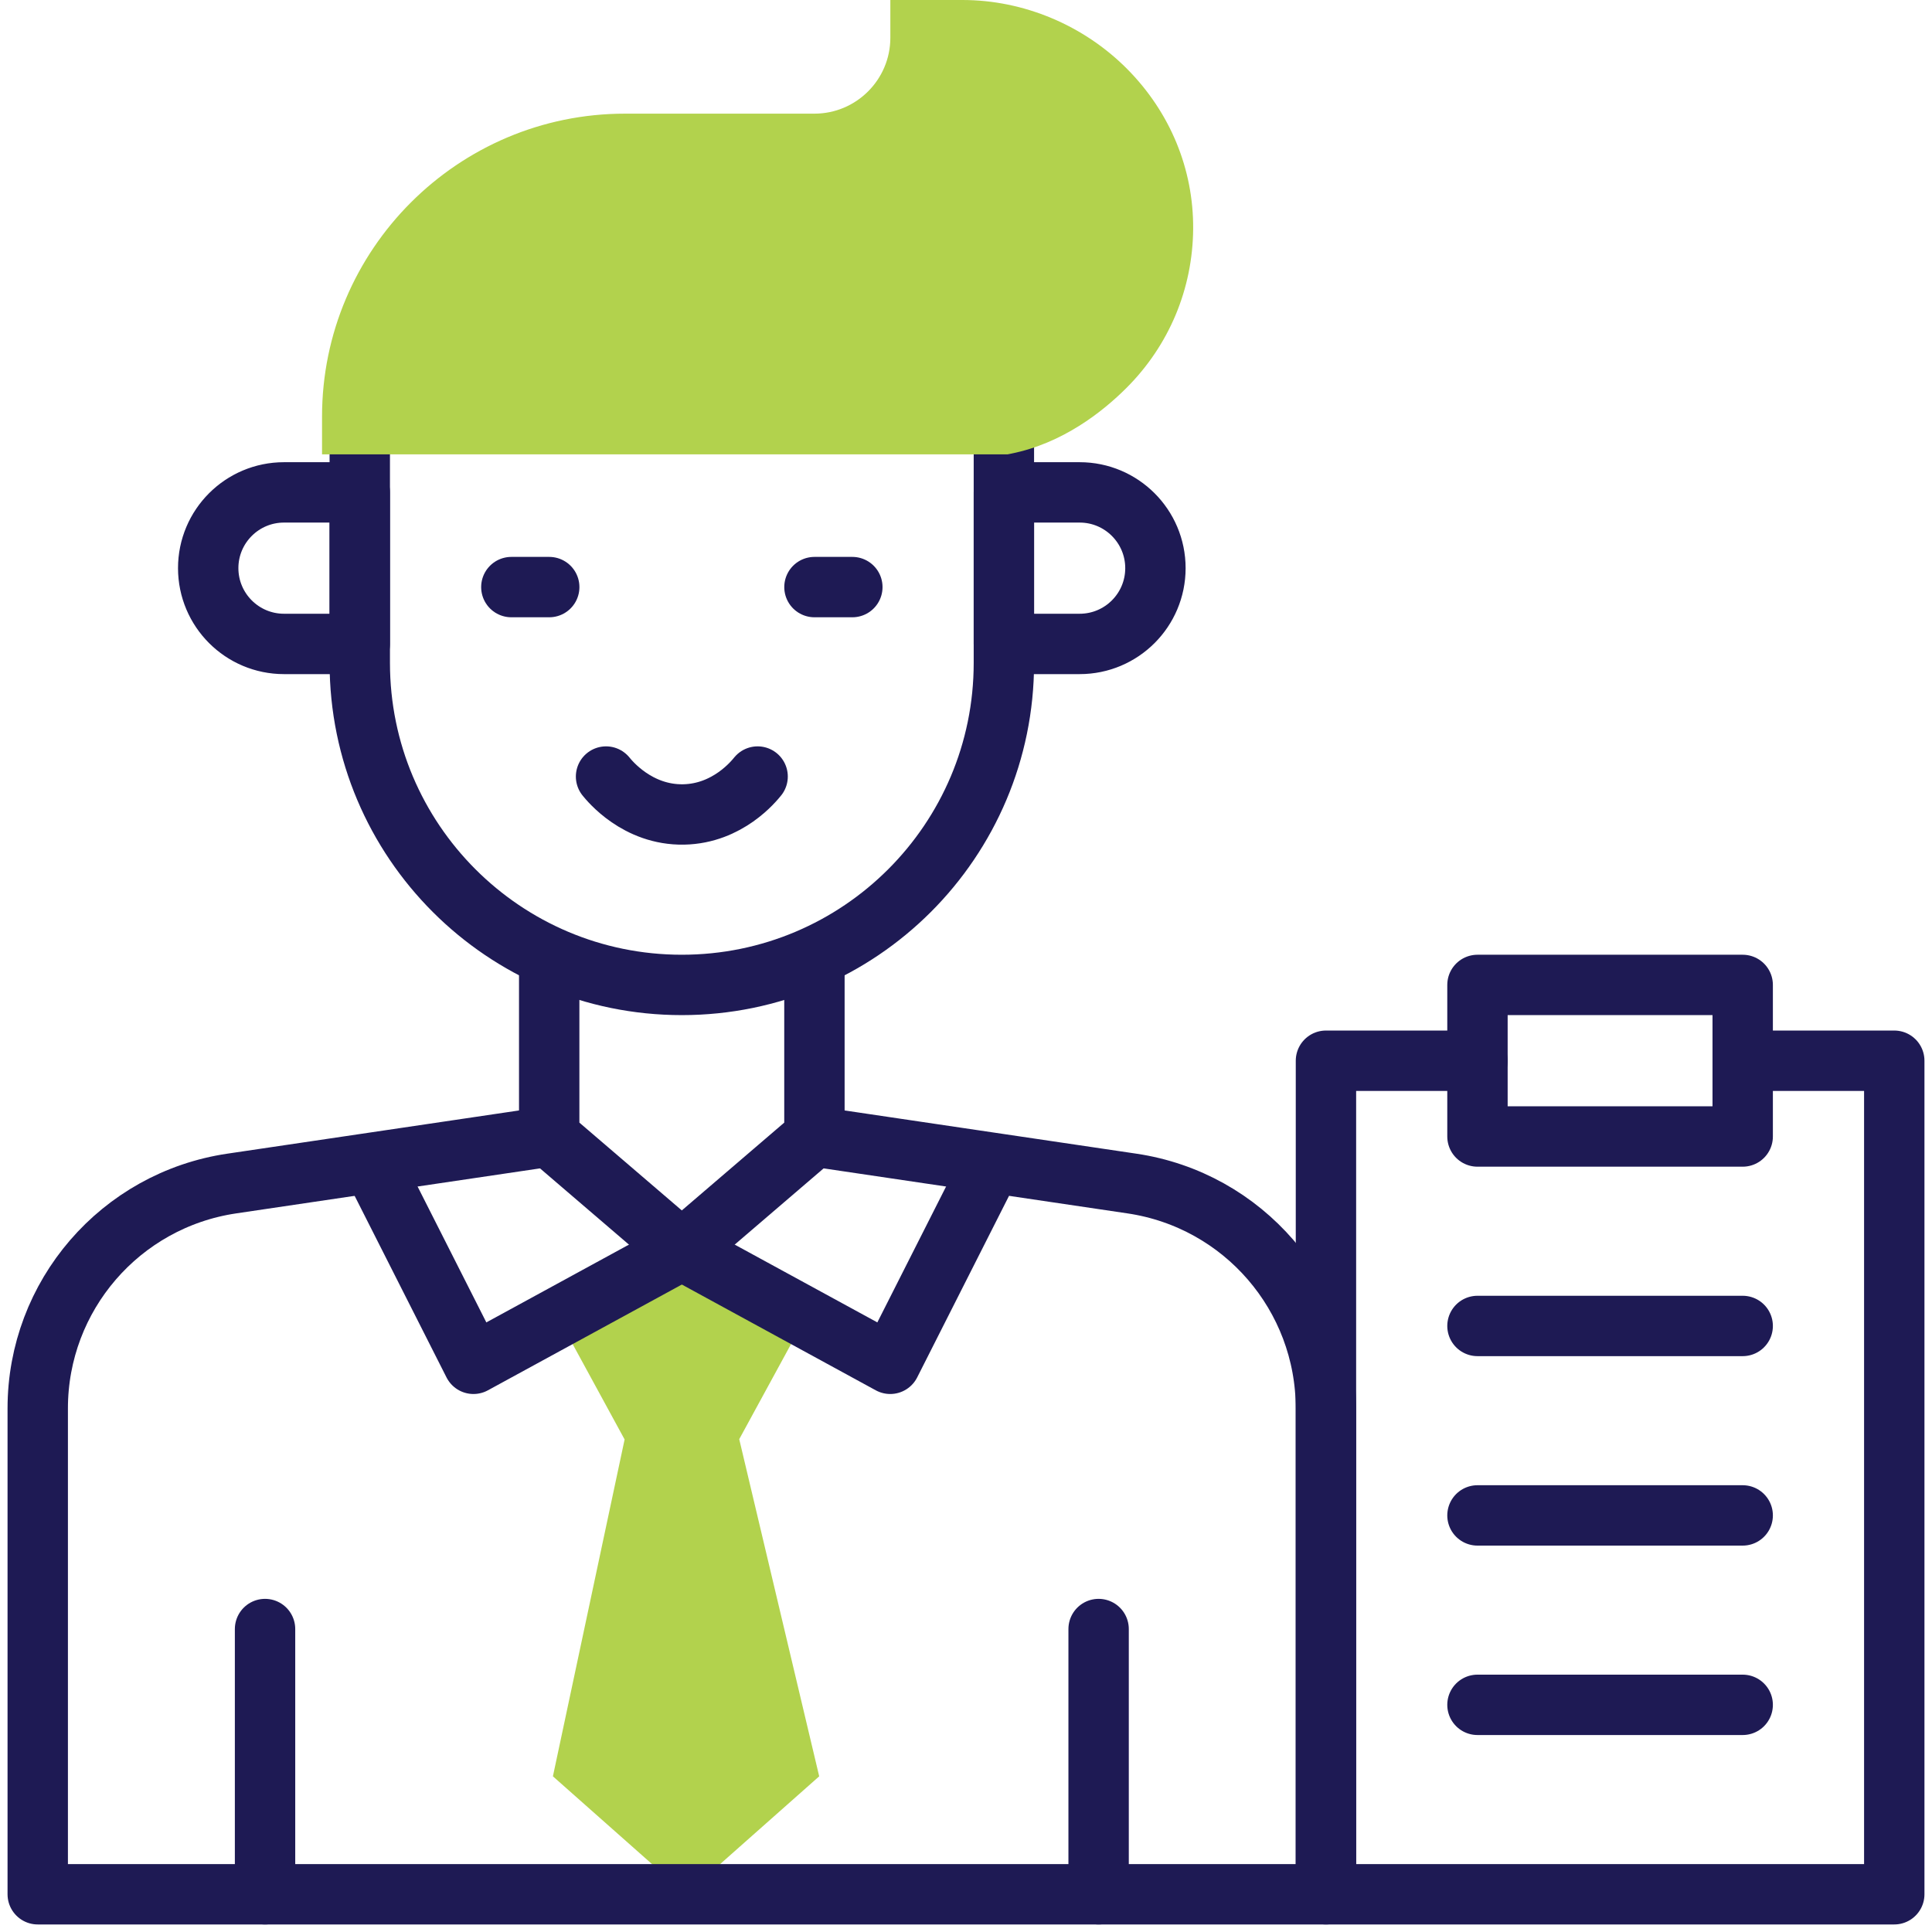
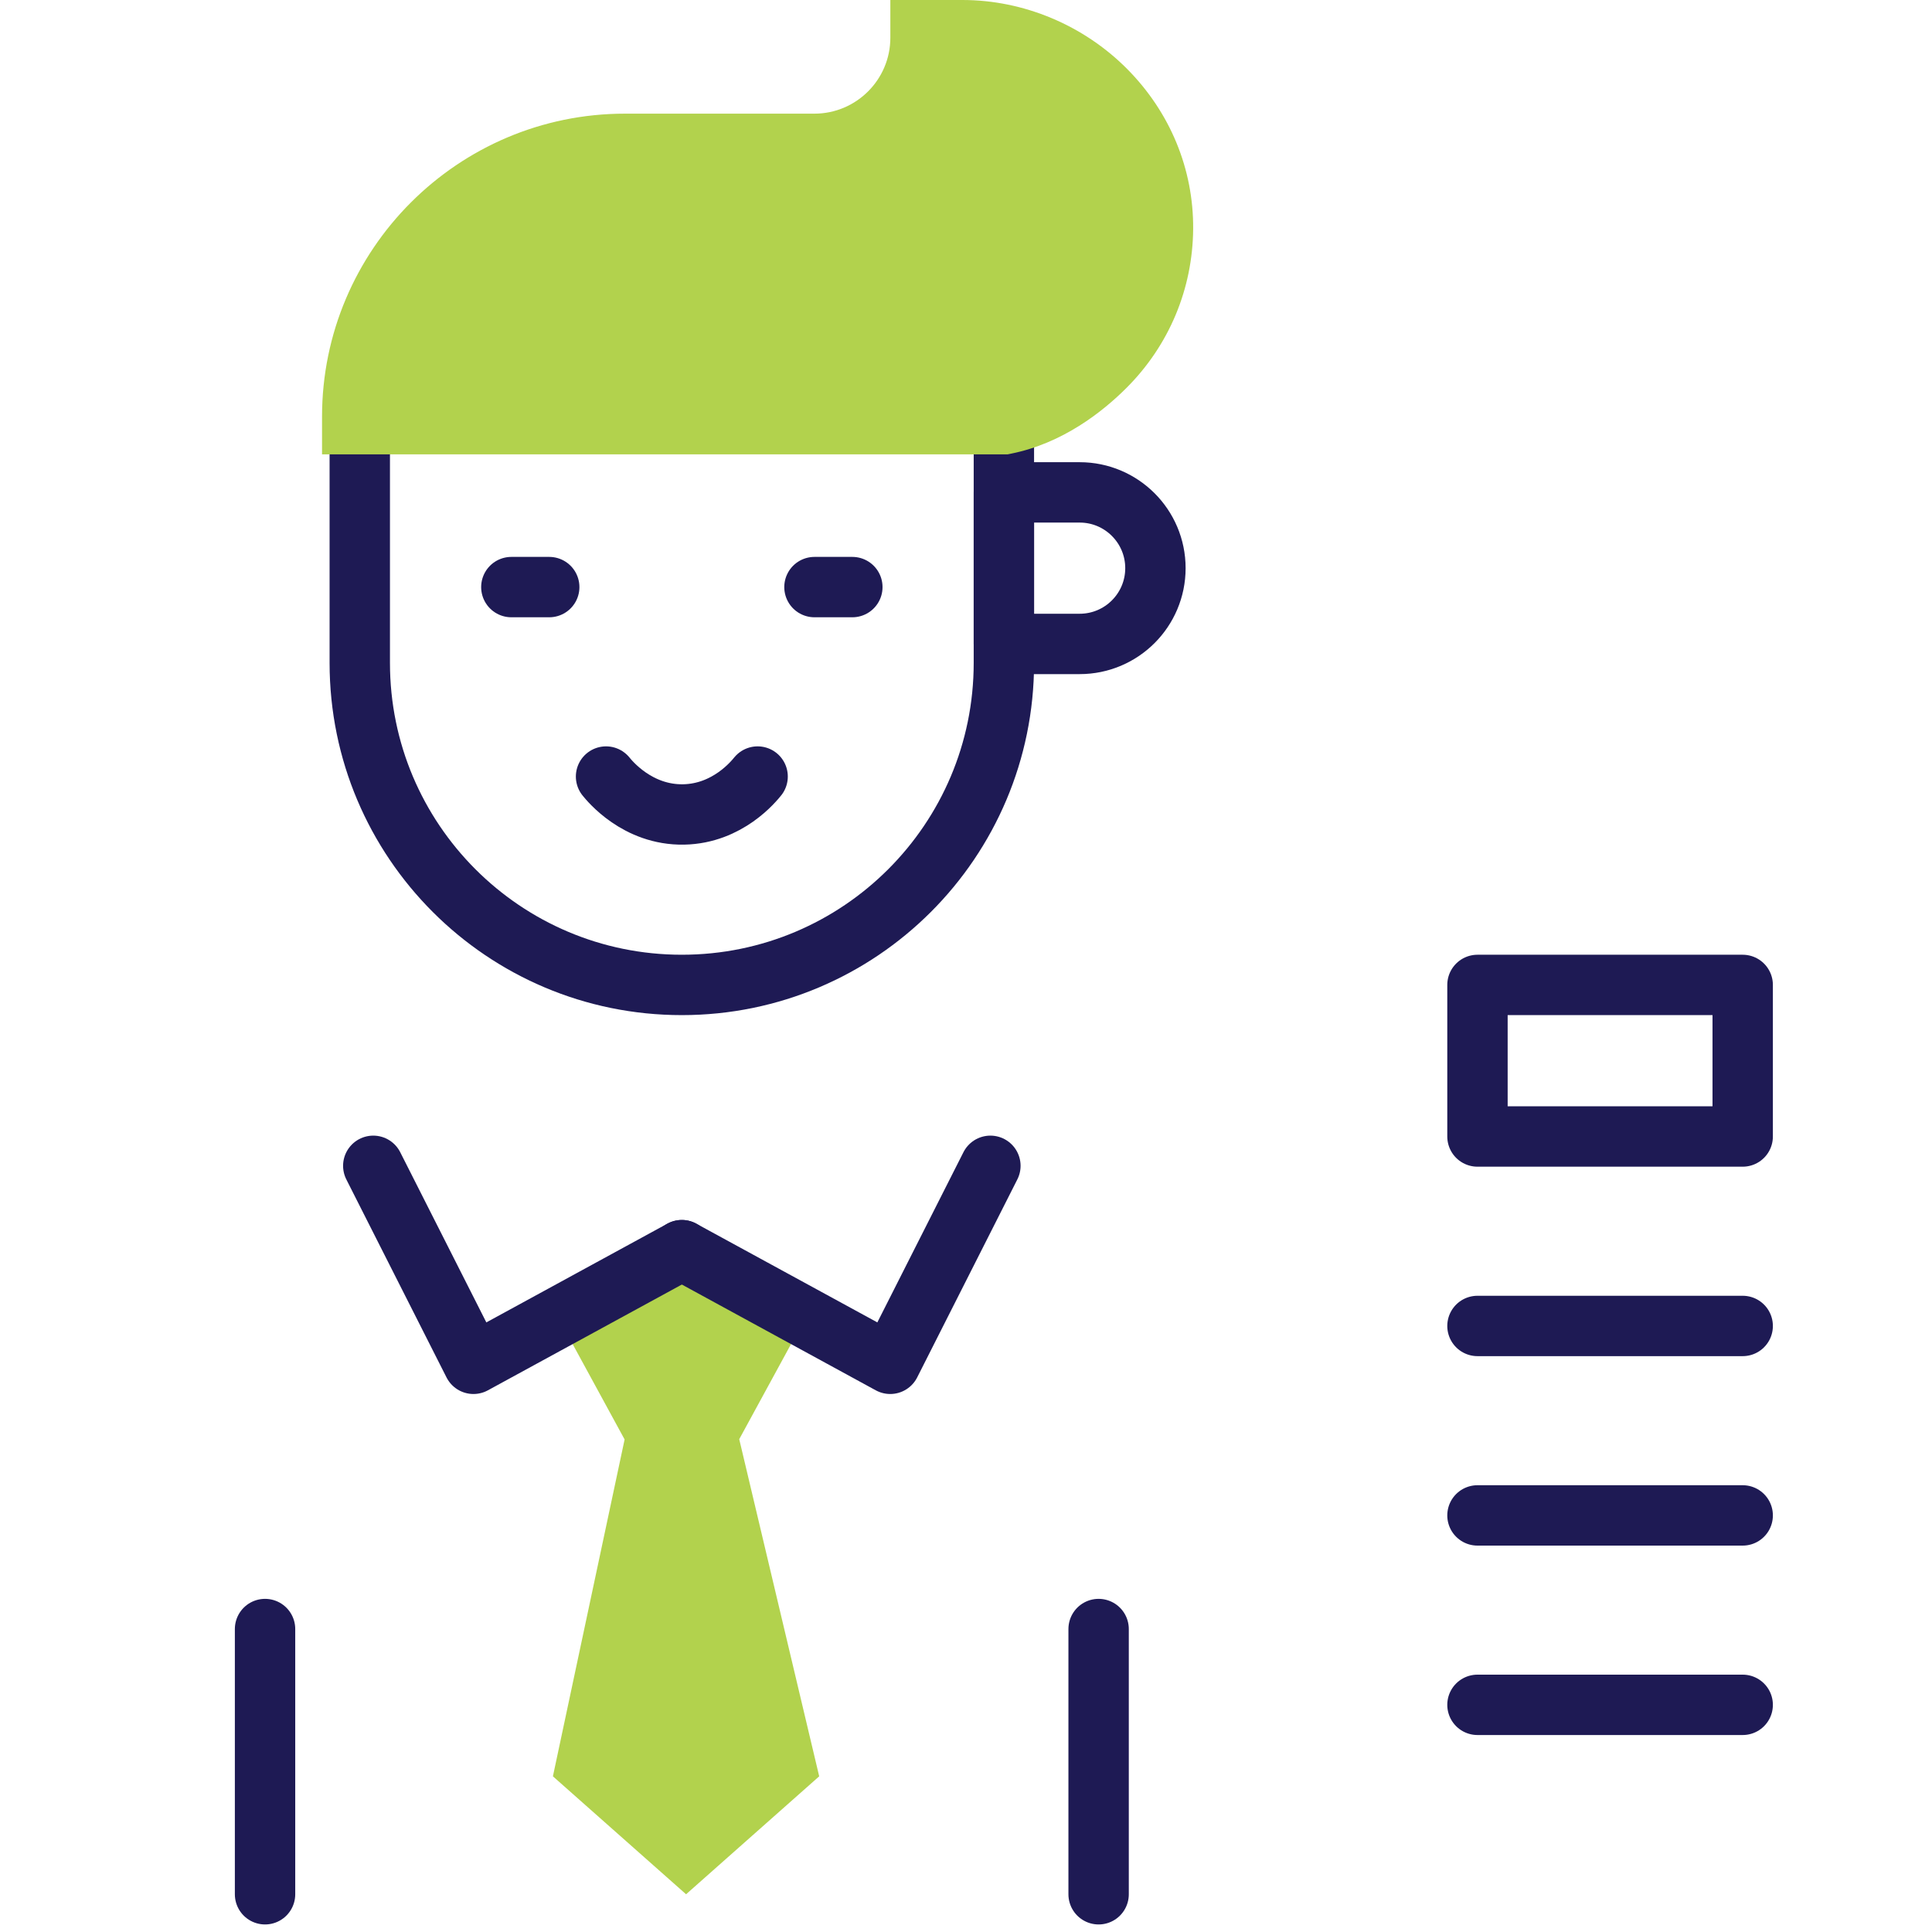
<svg xmlns="http://www.w3.org/2000/svg" width="64" height="64" viewBox="0 0 64 64" fill="none">
  <g clip-path="url(#clip0_3004_5275)">
    <g clip-path="url(#clip1_3004_5275)">
      <path d="M24.488 47.675L26.683 43.646L22.587 41.412L18.491 43.646L20.691 47.684L18.316 58.843L22.727 62.75L27.137 58.843L24.488 47.675Z" fill="#B2D24D" />
      <path d="M22.587 41.413L29.49 45.178L32.808 38.619" stroke="#1E1A54" stroke-width="2" stroke-miterlimit="10" stroke-linecap="round" stroke-linejoin="round" />
-       <path d="M26.979 32.004V37.648L22.586 41.414L18.193 37.648V32.004" stroke="#1E1A54" stroke-width="2" stroke-miterlimit="10" stroke-linecap="round" stroke-linejoin="round" />
-       <path d="M26.98 37.648L37.496 39.206C41.189 39.753 43.923 42.922 43.923 46.655V62.75H1.25V46.655C1.25 42.922 3.985 39.753 7.677 39.206L18.194 37.648" stroke="#1E1A54" stroke-width="2" stroke-miterlimit="10" stroke-linecap="round" stroke-linejoin="round" />
      <path d="M8.78 53.964V62.75" stroke="#1E1A54" stroke-width="2" stroke-miterlimit="10" stroke-linecap="round" stroke-linejoin="round" />
      <path d="M36.393 53.964V62.75" stroke="#1E1A54" stroke-width="2" stroke-miterlimit="10" stroke-linecap="round" stroke-linejoin="round" />
      <path d="M16.939 19.448H18.194" stroke="#1E1A54" stroke-width="2" stroke-miterlimit="10" stroke-linecap="round" stroke-linejoin="round" />
      <path d="M26.98 19.448H28.235" stroke="#1E1A54" stroke-width="2" stroke-miterlimit="10" stroke-linecap="round" stroke-linejoin="round" />
      <path d="M20.076 25.724C20.188 25.86 21.11 27.009 22.649 26.98C24.113 26.951 24.975 25.872 25.097 25.724" stroke="#1E1A54" stroke-width="2" stroke-miterlimit="10" stroke-linecap="round" stroke-linejoin="round" />
      <path d="M35.765 21.331H33.255V16.311H35.765C37.151 16.311 38.275 17.435 38.275 18.821C38.275 20.207 37.151 21.331 35.765 21.331Z" stroke="#1E1A54" stroke-width="2" stroke-miterlimit="10" stroke-linecap="round" stroke-linejoin="round" />
-       <path d="M9.408 21.331H11.918V16.311H9.408C8.021 16.311 6.897 17.435 6.897 18.821C6.898 20.207 8.021 21.331 9.408 21.331Z" stroke="#1E1A54" stroke-width="2" stroke-miterlimit="10" stroke-linecap="round" stroke-linejoin="round" />
      <path d="M33.255 13.801V21.959C33.255 27.851 28.478 32.627 22.586 32.627C16.694 32.627 11.918 27.851 11.918 21.959V13.801" stroke="#1E1A54" stroke-width="2" stroke-miterlimit="10" stroke-linecap="round" stroke-linejoin="round" />
-       <path d="M57.73 35.138H62.75V62.75H43.924V35.138H48.944" stroke="#1E1A54" stroke-width="2" stroke-miterlimit="10" stroke-linecap="round" stroke-linejoin="round" />
      <path d="M57.729 32.627H48.943V37.648H57.729V32.627Z" stroke="#1E1A54" stroke-width="2" stroke-miterlimit="10" stroke-linecap="round" stroke-linejoin="round" />
      <path d="M48.943 43.924H57.729" stroke="#1E1A54" stroke-width="2" stroke-miterlimit="10" stroke-linecap="round" stroke-linejoin="round" />
      <path d="M48.943 50.2H57.729" stroke="#1E1A54" stroke-width="2" stroke-miterlimit="10" stroke-linecap="round" stroke-linejoin="round" />
      <path d="M48.943 56.475H57.729" stroke="#1E1A54" stroke-width="2" stroke-miterlimit="10" stroke-linecap="round" stroke-linejoin="round" />
      <path d="M12.365 38.619L15.684 45.178L22.587 41.413" stroke="#1E1A54" stroke-width="2" stroke-miterlimit="10" stroke-linecap="round" stroke-linejoin="round" />
      <path d="M33.38 15.051H10.668V13.801C10.668 8.267 15.17 3.765 20.704 3.765H26.979C28.366 3.765 29.494 2.637 29.494 1.25V0H31.883C33.908 0 35.897 0.833 37.338 2.284C38.763 3.72 39.539 5.601 39.525 7.582C39.51 9.57 38.727 11.439 37.32 12.846C36.515 13.651 35.2 14.683 33.502 15.026L33.38 15.051Z" fill="#B2D24D" />
    </g>
  </g>
  <defs>
    <clipPath id="clip0_3004_5275">
      <rect width="64" height="64" fill="white" />
    </clipPath>
    <clipPath id="clip1_3004_5275">
      <rect width="64" height="64" fill="white" />
    </clipPath>
  </defs>
</svg>